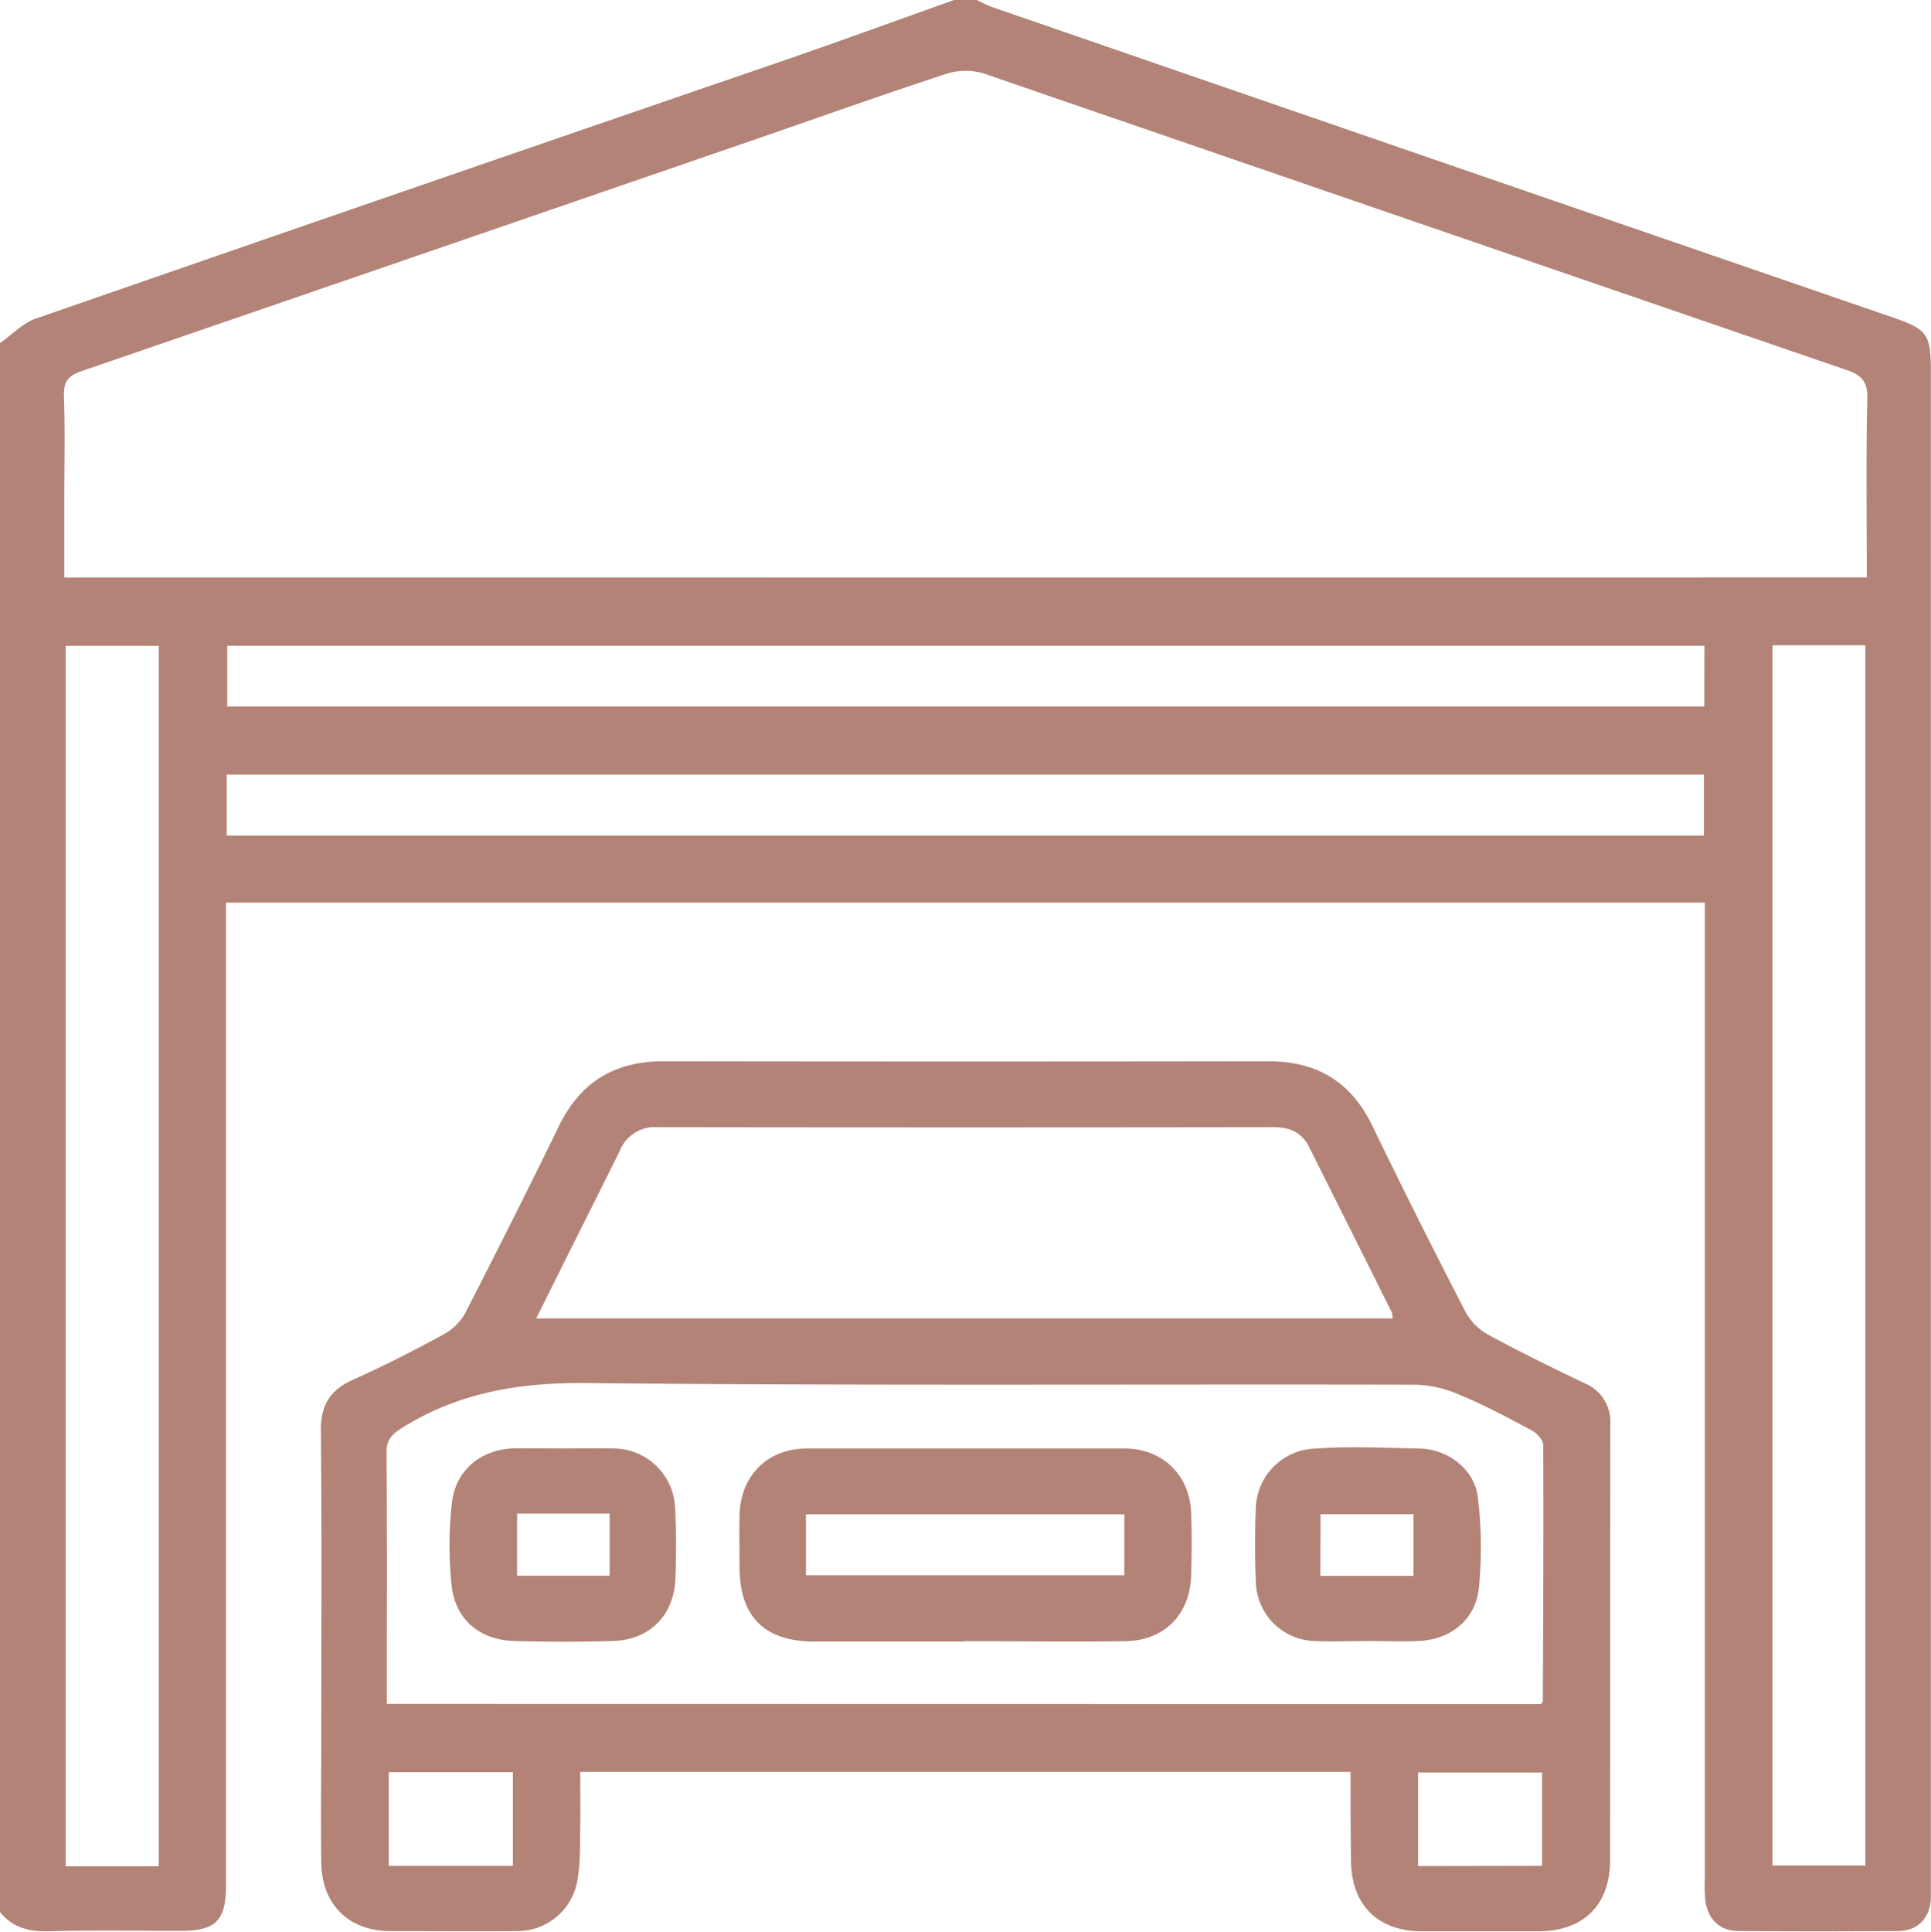
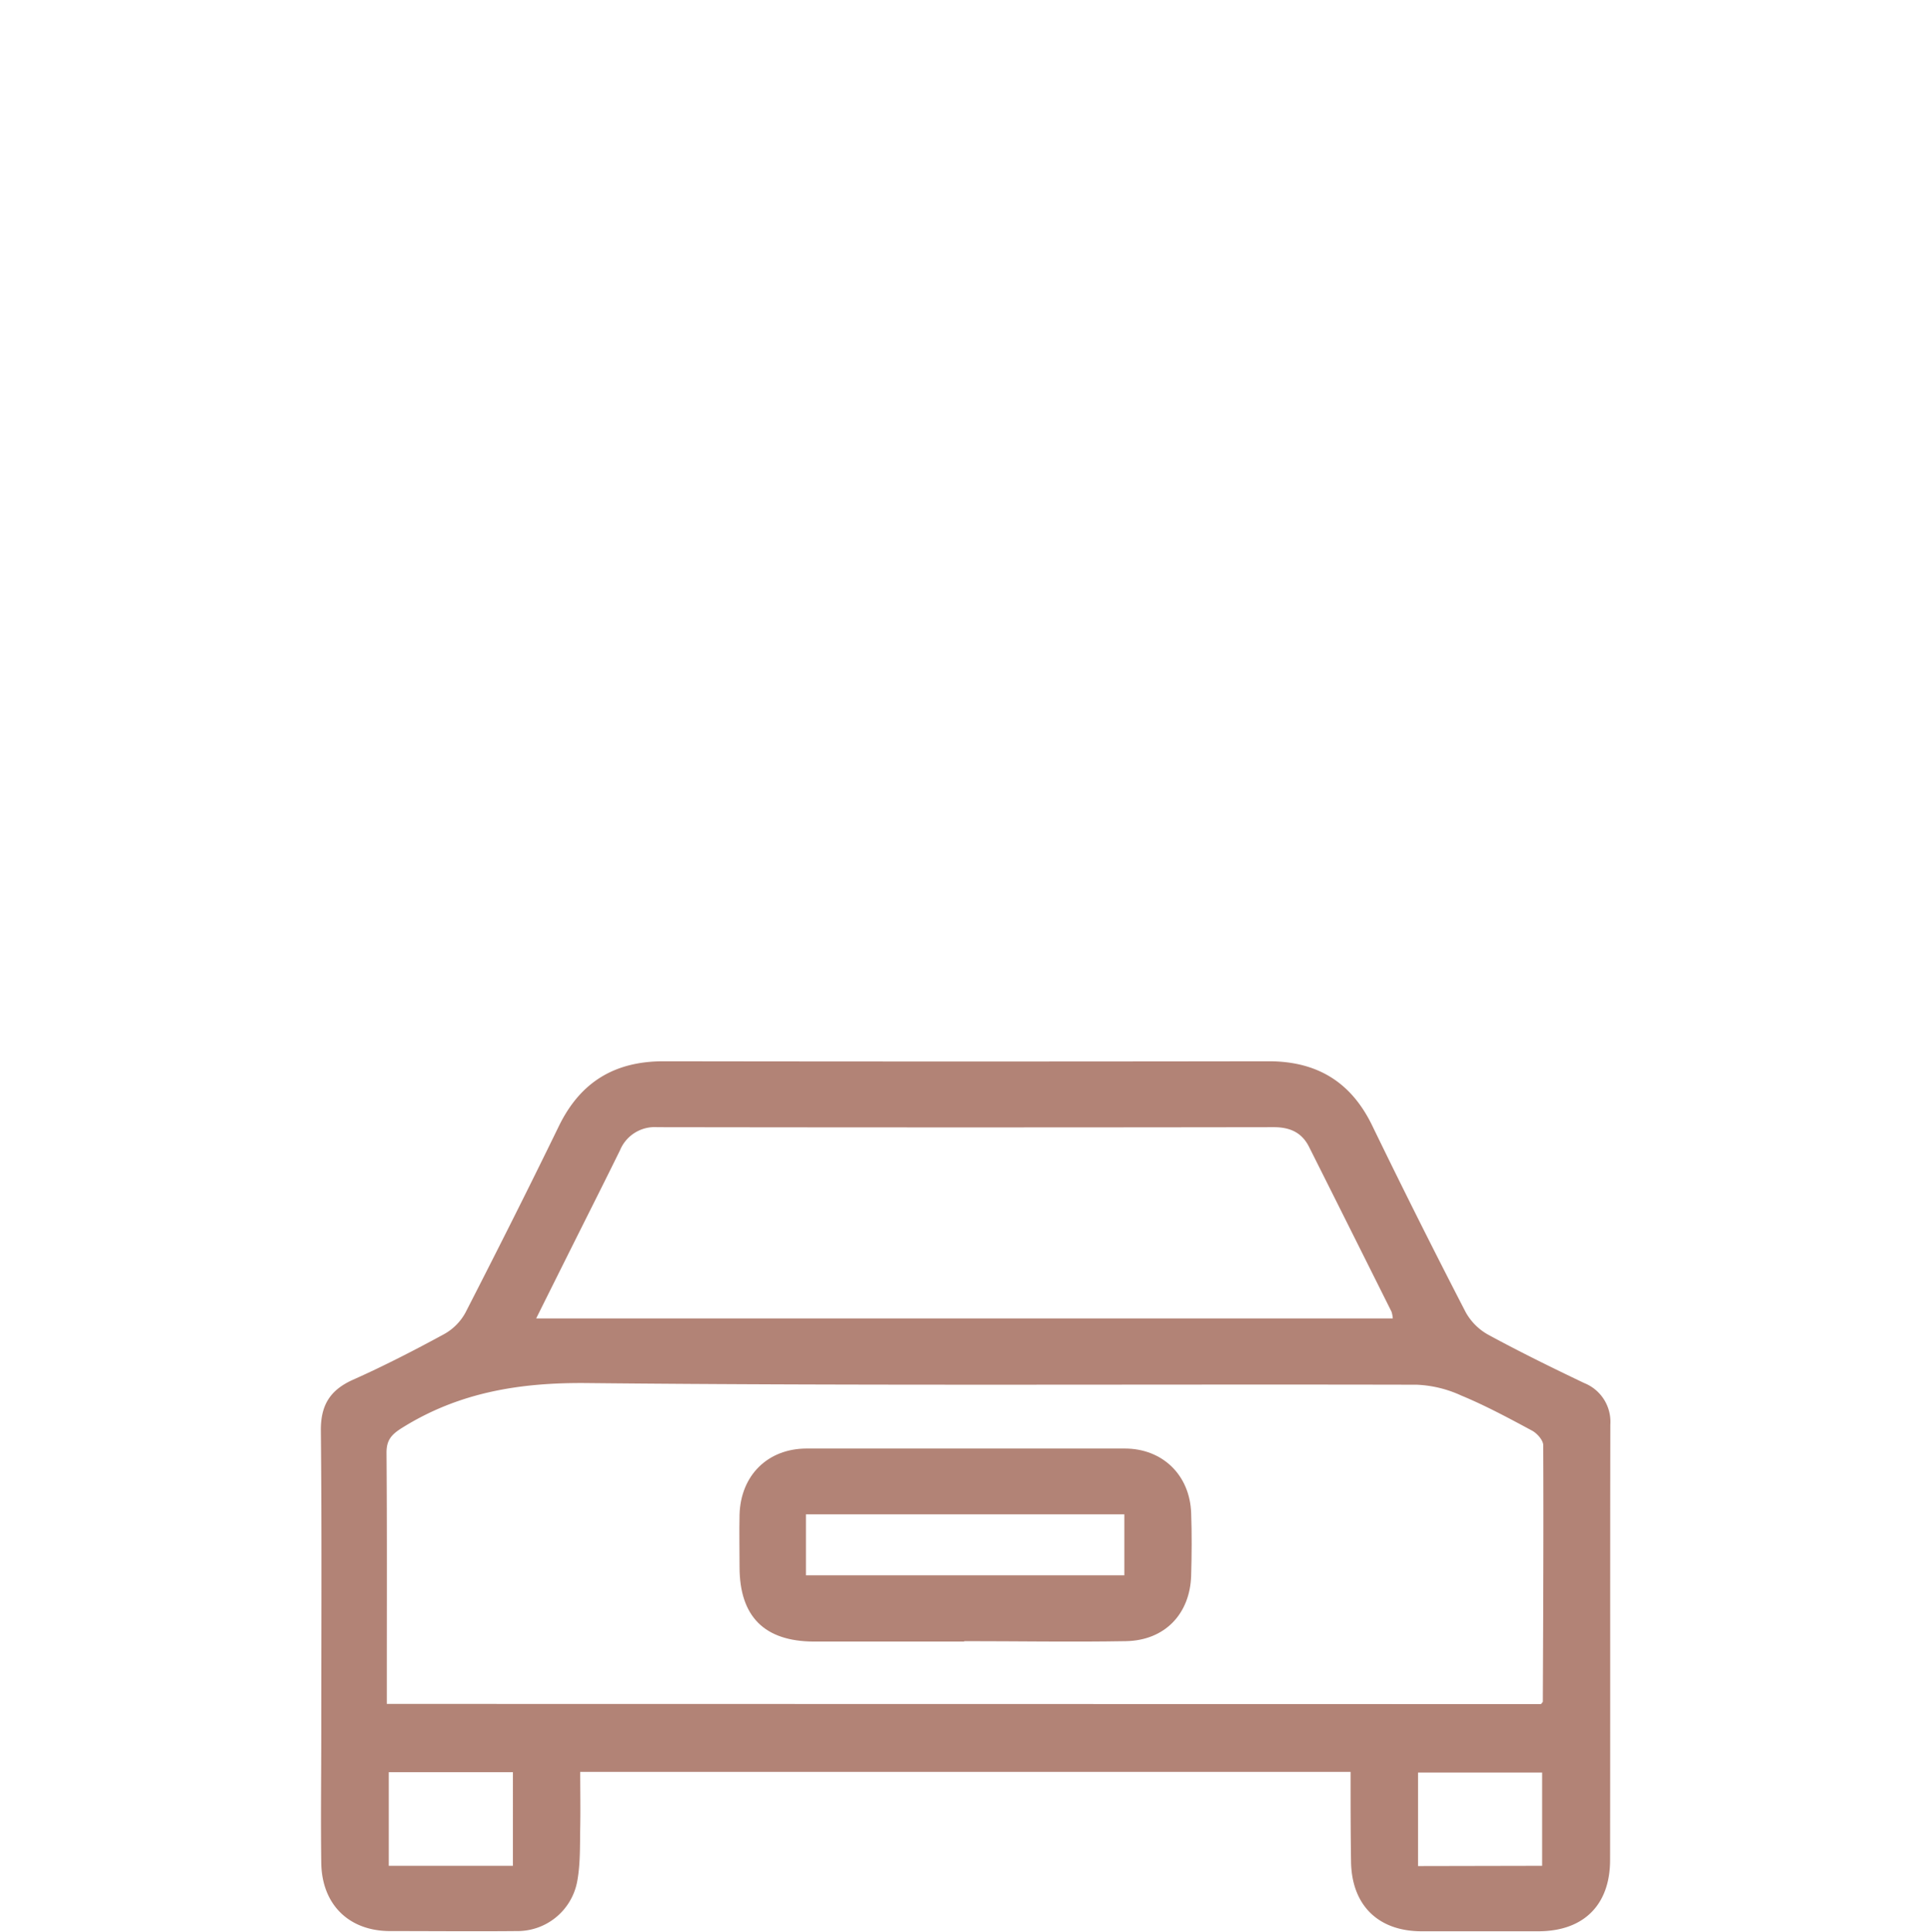
<svg xmlns="http://www.w3.org/2000/svg" id="Camada_1" data-name="Camada 1" viewBox="0 0 385.29 385.37">
  <style>
        .cls1{
            fill: #B28376;
        }
    </style>
-   <path class="cls1" d="M351.91,154.37h4.51a32.78,32.78,0,0,0,3,1.39q89.83,31,179.68,61.91c7,2.42,7.68,3.33,7.68,10.81V529.79c0,1.13,0,2.26,0,3.39-.2,3.84-2.58,6.39-6.4,6.43q-16,.14-32,0c-3.67,0-6.05-2.28-6.58-6a29.87,29.87,0,0,1-.11-4.13V334.45H206.61v154q0,21.06,0,42.13c0,6.93-2.09,9-8.88,9-8.78,0-17.56-.16-26.33.08-4,.11-7.33-.63-9.88-3.84v-313c2.38-1.66,4.53-4,7.17-4.9Q242.28,192.39,316,167.1C328,163,339.92,158.62,351.91,154.37ZM534,269.57c0-12.17-.17-23.93.11-35.69.08-3.46-1.21-4.69-4.2-5.72q-86-29.5-171.92-59.07a12.6,12.6,0,0,0-7.47-.05c-12.82,4.19-25.53,8.73-38.29,13.13Q245,205.32,177.87,228.38c-2.67.92-3.7,2.06-3.6,5,.26,6.76.08,13.54.08,20.31v15.9ZM193.19,526.69V283.21H174.62V526.69Zm322-243.58V526.55h18.52V283.11Zm-13.59.09H206.87v12.11H501.58ZM206.75,321.07H501.51V308.91H206.75Z" transform="translate(-161.52 -154.37)" />
  <path class="cls1" d="M431,507.87H277.29c0,3.71.07,7.41,0,11.11s.05,7.31-.62,10.84a12.13,12.13,0,0,1-12.11,9.81c-8.4.08-16.8,0-25.2,0-8.23,0-13.63-5.31-13.74-13.61-.12-8.65,0-17.3,0-26,0-20.06.12-40.12-.08-60.18-.06-5.11,1.82-8.15,6.43-10.21,6.17-2.75,12.19-5.85,18.12-9.07a10.86,10.86,0,0,0,4.29-4.29C260.67,404,266.92,391.6,273,379.1c4.29-8.85,11.13-13,20.92-13q60.36.09,120.74,0c9.6,0,16.42,4.09,20.65,12.82q9.09,18.74,18.65,37.23a11.53,11.53,0,0,0,4.55,4.53c6.26,3.4,12.66,6.54,19.09,9.61a8.31,8.31,0,0,1,5.23,8.27c-.06,29,0,57.93-.05,86.89,0,9-5.31,14.2-14.28,14.22q-11.65,0-23.32,0c-8.7,0-14-5.23-14.09-14C431,519.85,431,514.1,431,507.87Zm38-13.52c.23-.31.36-.4.36-.5.07-17.05.16-34.1.08-51.14,0-1-1.22-2.38-2.23-2.92-4.63-2.49-9.29-5-14.12-7a23.49,23.49,0,0,0-8.87-2.16c-55.17-.13-110.35.23-165.52-.33-13.47-.14-25.67,1.85-37.06,9-2.09,1.32-3,2.44-3,4.9.11,14.8.06,29.6.06,44.39v5.72ZM268.5,417.41H439.42a5.6,5.6,0,0,0-.25-1.34q-8.21-16.45-16.45-32.88c-1.45-2.9-3.84-3.94-7.05-3.94q-61.51.09-123,0a7.49,7.49,0,0,0-7.44,4.6c-2.59,5.28-5.23,10.52-7.86,15.78C274.47,405.43,271.58,411.22,268.5,417.41Zm-4.64,90.52H239.09v18.68h24.77Zm205.36,18.68V508H444.46v18.66Z" transform="translate(-161.52 -154.37)" />
  <path class="cls1" d="M353.93,481.87c-10,0-20,0-30.06,0-9.84-.05-14.76-5-14.79-14.8,0-3.51-.08-7,0-10.52.22-7.82,5.61-13.17,13.36-13.19q31.76,0,63.5,0c7.55,0,13,5.31,13.25,12.89.15,4.13.12,8.27,0,12.4-.2,7.71-5.27,13-13,13.14-10.77.19-21.54,0-32.31,0Zm-31.6-13.22h63.53V456.49H322.33Z" transform="translate(-161.52 -154.37)" />
-   <path class="cls1" d="M273.77,443.35c3.38,0,6.76-.07,10.14,0a12.34,12.34,0,0,1,12.3,11.71c.25,4.74.25,9.51.07,14.26-.27,7.27-5.1,12.19-12.34,12.43-6.62.21-13.26.2-19.88,0-6.85-.19-11.74-4.32-12.44-11.13a77.22,77.22,0,0,1,.07-16.44c.76-6.68,6-10.77,12.7-10.86C267.52,443.31,270.65,443.34,273.77,443.35Zm-9.08,13v12.39h18.47V456.34Z" transform="translate(-161.52 -154.37)" />
-   <path class="cls1" d="M434.46,481.77c-3.5,0-7,.15-10.51,0A12.07,12.07,0,0,1,412.11,470c-.23-5-.23-10,0-15a12.23,12.23,0,0,1,12-11.63c6.88-.5,13.76-.13,20.64,0,5.68.1,11,4.13,11.66,9.78a83.77,83.77,0,0,1,.2,17.91c-.62,6.42-5.57,10.39-12,10.7-3.37.16-6.75,0-10.13,0Zm-9.49-13h18.59V456.46H425Z" transform="translate(-161.52 -154.37)" />
</svg>